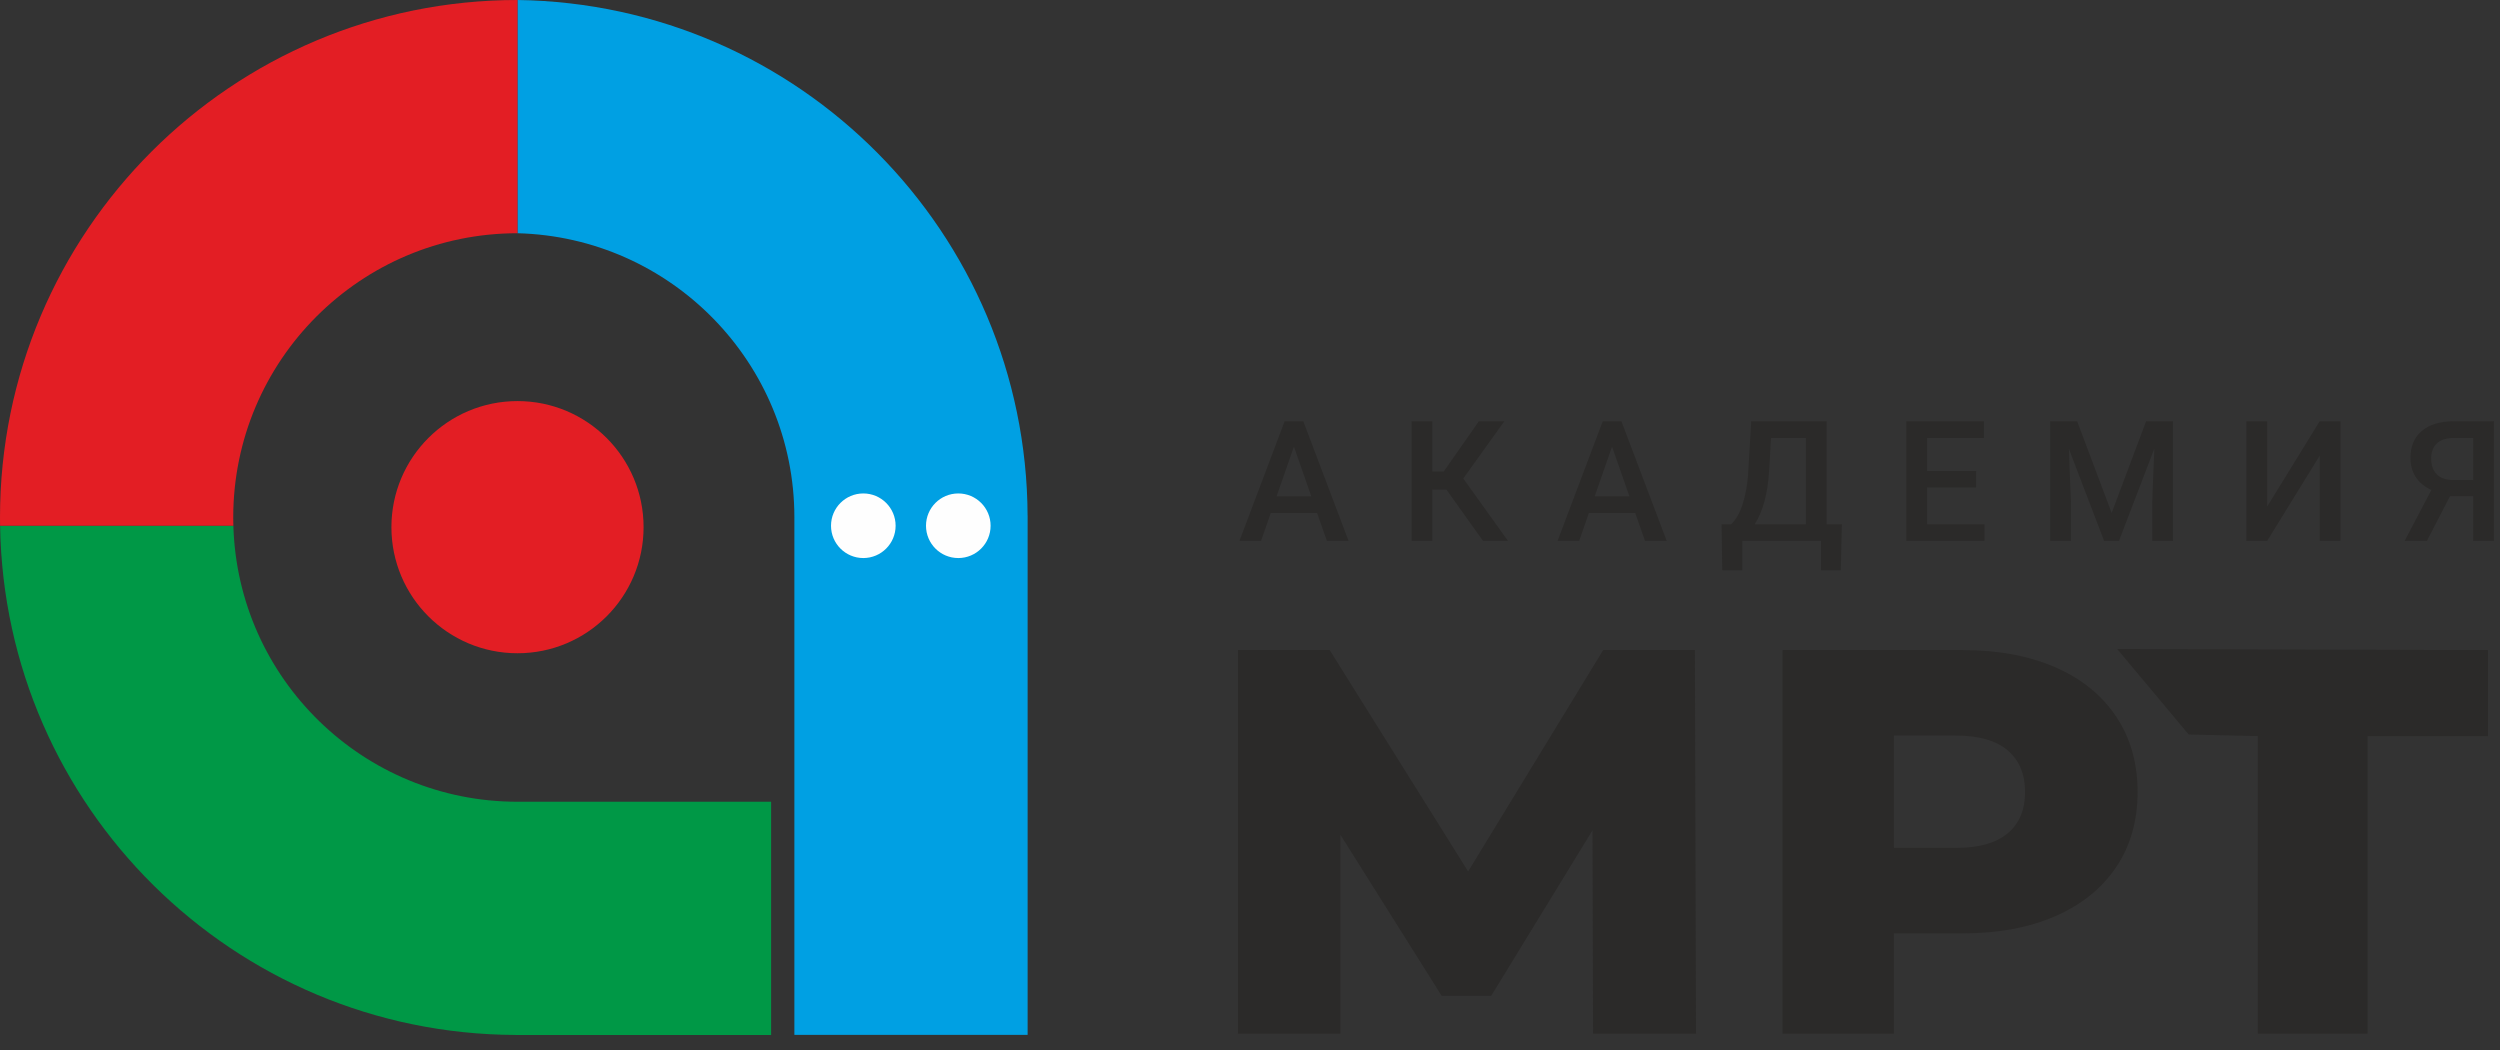
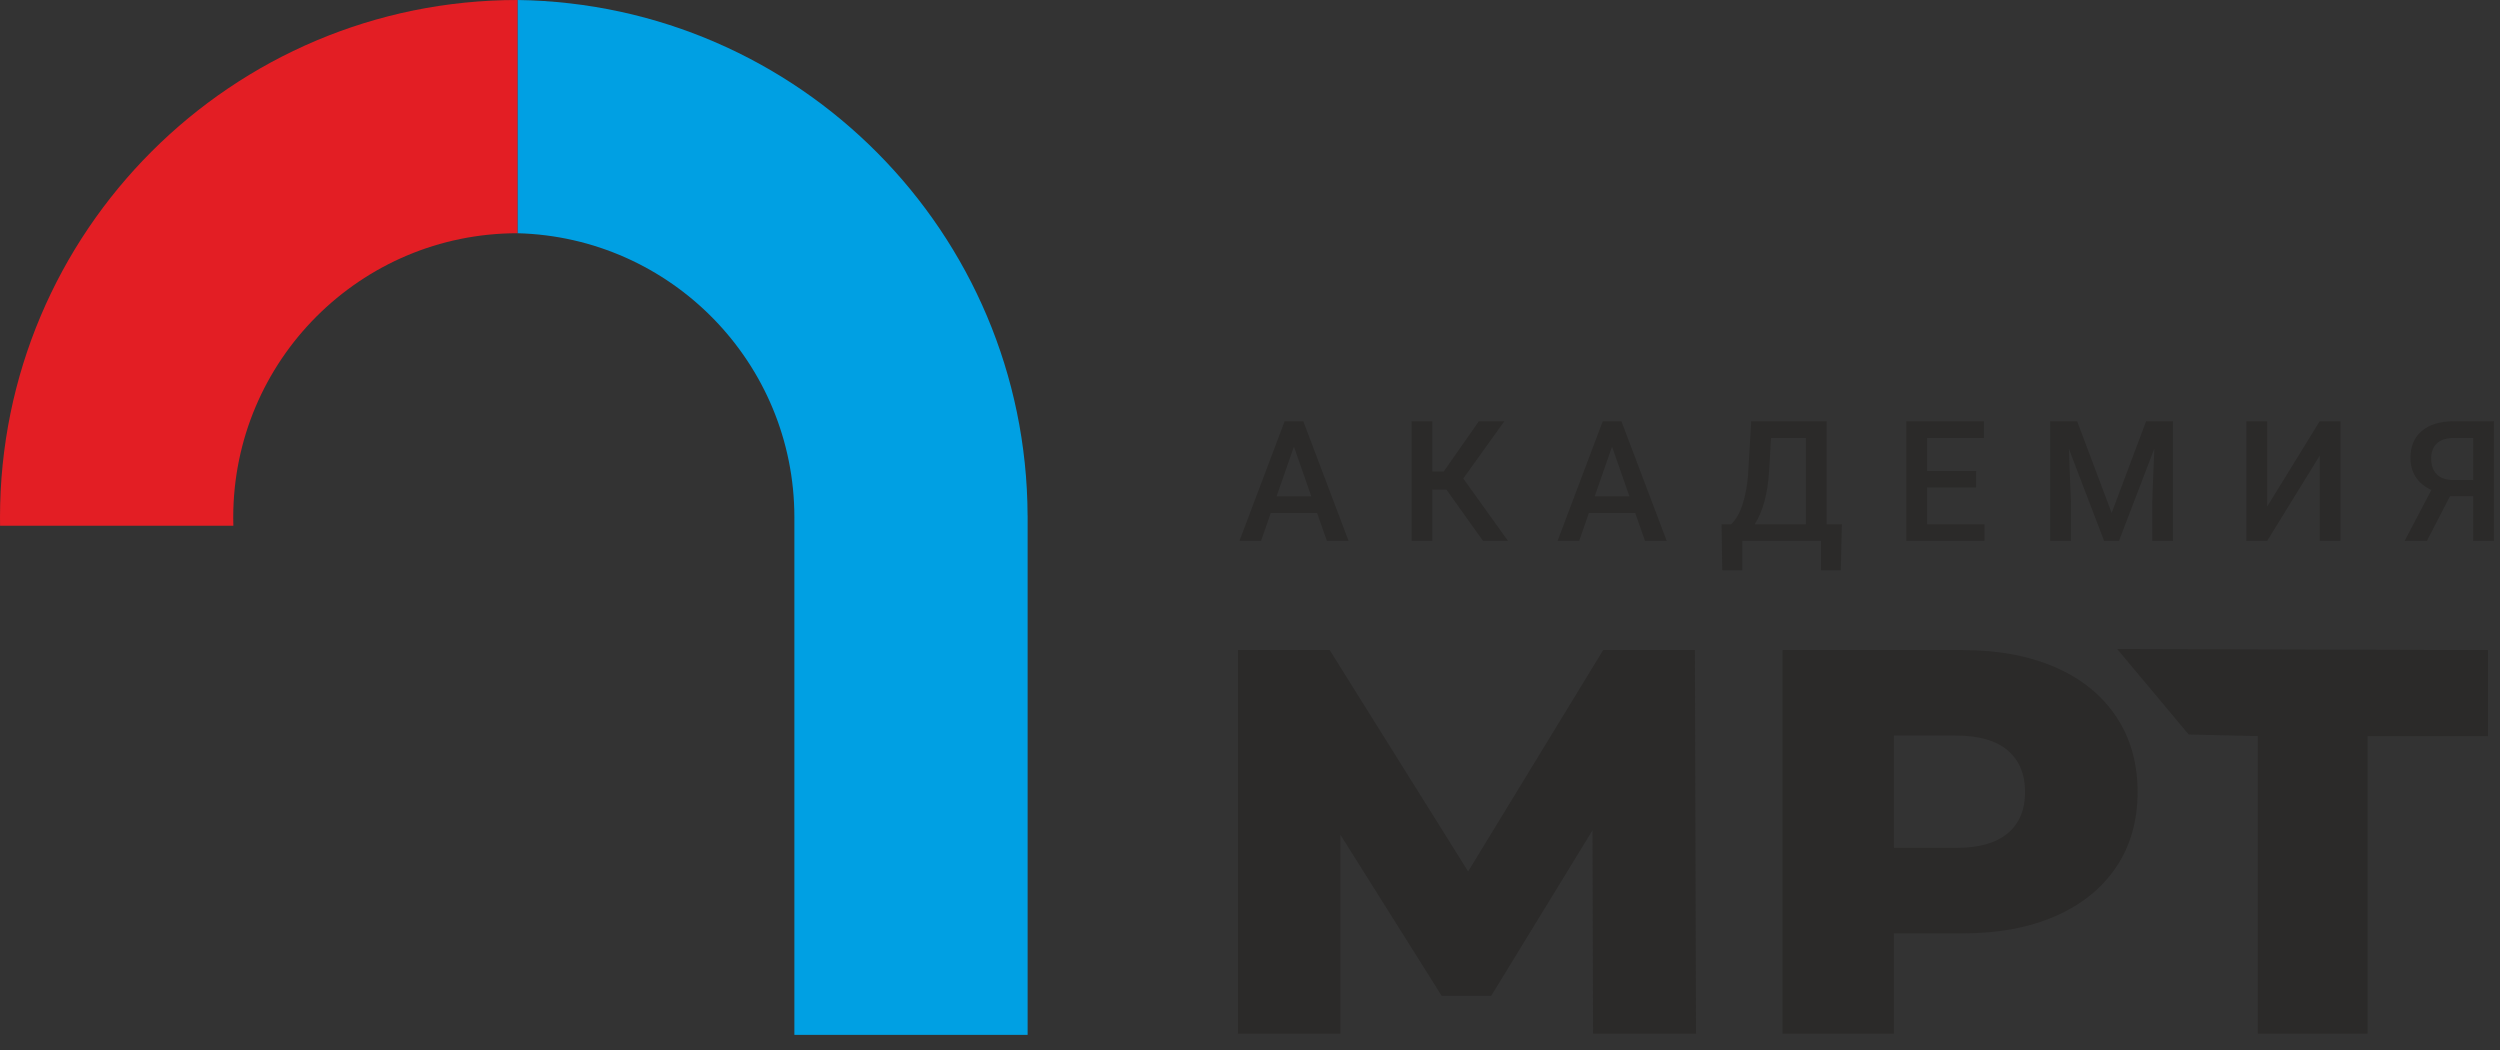
<svg xmlns="http://www.w3.org/2000/svg" width="150" height="63" viewBox="0 0 150 63" fill="none">
  <rect x="0" y="0" width="150" height="63" fill="#333333" stroke="none" />
  <path fill-rule="evenodd" clip-rule="evenodd" d="M31.049 0C47.952 0.236 61.589 13.976 61.655 30.92H61.657V31.044V62.093H47.663V31.044H47.663C47.663 21.772 40.264 14.229 31.049 13.994V0Z" fill="#00A0E3" />
-   <path fill-rule="evenodd" clip-rule="evenodd" d="M31.049 48.105H46.267V62.099H31.049H30.925V62.097C14 62.031 0.271 48.423 0.006 31.545H14.002C14.264 40.735 21.796 48.105 31.049 48.105V48.105Z" fill="#009846" />
  <path fill-rule="evenodd" clip-rule="evenodd" d="M0.004 31.545C0.001 31.38 0 31.215 0 31.049C0 13.901 13.901 0 31.049 0V13.994C21.63 13.994 13.994 21.63 13.994 31.049C13.994 31.215 13.997 31.381 14.001 31.545H0.004Z" fill="#E31E24" />
-   <path d="M57.498 33.483C58.568 33.483 59.436 32.615 59.436 31.545C59.436 30.475 58.568 29.607 57.498 29.607C56.427 29.607 55.56 30.475 55.56 31.545C55.56 32.615 56.427 33.483 57.498 33.483Z" fill="#FEFEFE" />
-   <path d="M51.799 33.483C52.869 33.483 53.737 32.615 53.737 31.545C53.737 30.475 52.869 29.607 51.799 29.607C50.729 29.607 49.861 30.475 49.861 31.545C49.861 32.615 50.729 33.483 51.799 33.483Z" fill="#FEFEFE" />
  <path d="M95.583 62.019L95.549 49.821L89.472 59.751H86.501L80.423 50.084V62.019H74.279V39.005H79.782L88.088 52.287L96.19 39.005H101.694L101.761 62.019H95.583ZM117.756 39.005C119.895 39.005 121.752 39.35 123.327 40.04C124.902 40.73 126.118 41.717 126.973 42.999C127.829 44.281 128.256 45.788 128.256 47.52C128.256 49.252 127.828 50.754 126.973 52.024C126.119 53.295 124.902 54.277 123.327 54.967C121.752 55.656 119.893 56.003 117.756 56.003H113.637V62.019H106.952V39.005H117.756ZM117.351 50.874C118.724 50.874 119.759 50.583 120.457 50.002C121.155 49.421 121.504 48.594 121.504 47.52C121.504 46.446 121.154 45.612 120.457 45.021C119.76 44.43 118.723 44.134 117.351 44.134H113.637V50.874H117.351ZM149.279 44.166H142.054V62.019H135.47V44.166L131.323 44.071L127.033 38.942L149.279 39.005V44.166Z" fill="#2B2A29" />
-   <path d="M31.05 39.195C35.228 39.195 38.615 35.808 38.615 31.63C38.615 27.452 35.228 24.065 31.05 24.065C26.872 24.065 23.485 27.452 23.485 31.63C23.485 35.808 26.872 39.195 31.05 39.195Z" fill="#E31E24" />
  <path d="M79.026 30.781H76.246L75.664 32.452H74.368L77.079 25.274H78.198L80.914 32.452H79.613L79.026 30.781ZM76.596 29.775H78.676L77.636 26.797L76.596 29.775ZM86.785 29.376H85.937V32.452H84.695V25.274H85.937V28.291H86.623L88.733 25.274H90.261L87.796 28.71L90.478 32.452H88.979L86.785 29.376ZM98.114 30.781H95.333L94.751 32.452H93.455L96.166 25.274H97.285L100.002 32.452H98.7L98.114 30.781ZM95.683 29.775H97.763L96.723 26.797L95.683 29.775ZM110.447 34.217H109.264V32.452H104.536V34.217H103.334L103.294 31.456H103.871C104.157 31.18 104.385 30.779 104.556 30.253C104.727 29.724 104.837 29.126 104.887 28.459L105.074 25.274H109.599V31.456H110.511L110.447 34.217ZM105.281 31.456H108.357V26.28H106.262L106.144 28.301C106.055 29.652 105.767 30.703 105.281 31.456ZM118.571 29.248H115.623V31.456H119.069V32.452H114.376V25.274H119.035V26.28H115.623V28.262H118.571V29.248ZM124.629 25.274L126.7 30.776L128.766 25.274H130.378V32.452H129.135V30.086L129.258 26.921L127.139 32.452H126.246L124.132 26.926L124.255 30.086V32.452H123.012V25.274H124.629ZM139.182 25.274H140.429V32.452H139.182V27.34L136.032 32.452H134.784V25.274H136.032V30.391L139.182 25.274ZM148.39 32.452V29.77H147L145.615 32.452H144.279L145.881 29.4C145.046 29.006 144.629 28.36 144.629 27.463C144.629 26.776 144.854 26.242 145.304 25.861C145.758 25.476 146.389 25.281 147.197 25.274H149.637V32.452H148.39ZM145.871 27.517C145.871 27.922 145.984 28.237 146.211 28.464C146.438 28.691 146.778 28.804 147.231 28.804H148.39V26.28H147.231C146.771 26.28 146.43 26.39 146.206 26.61C145.983 26.83 145.871 27.133 145.871 27.517Z" fill="#2B2A29" />
</svg>